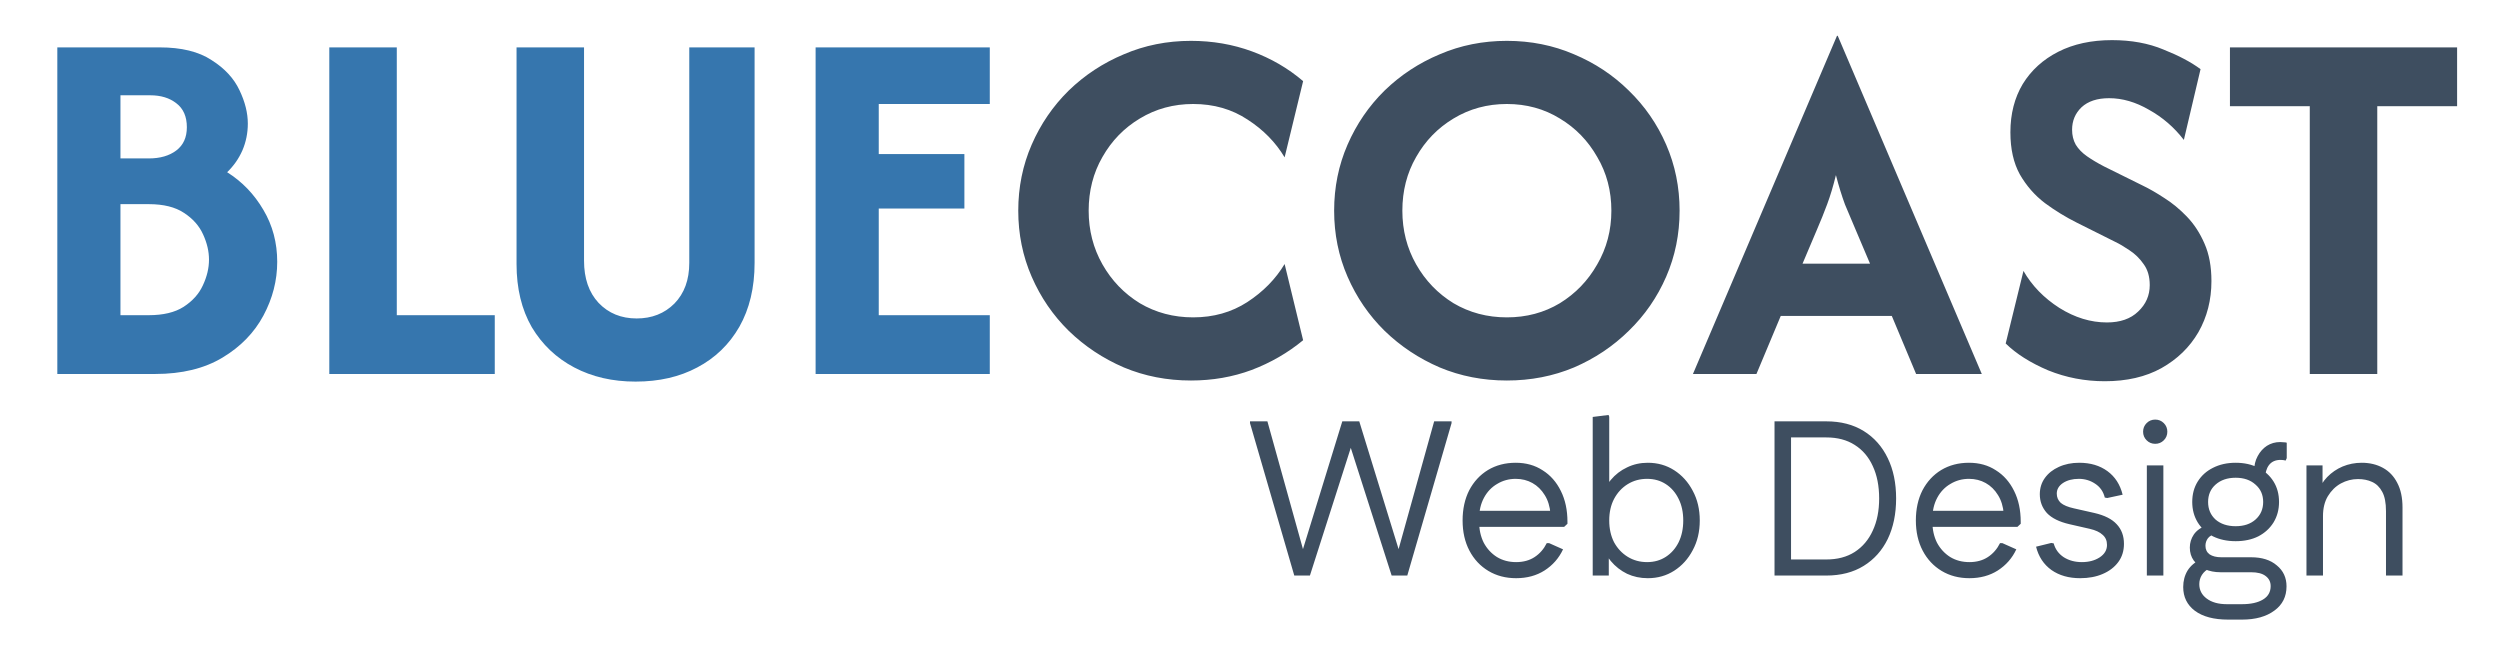
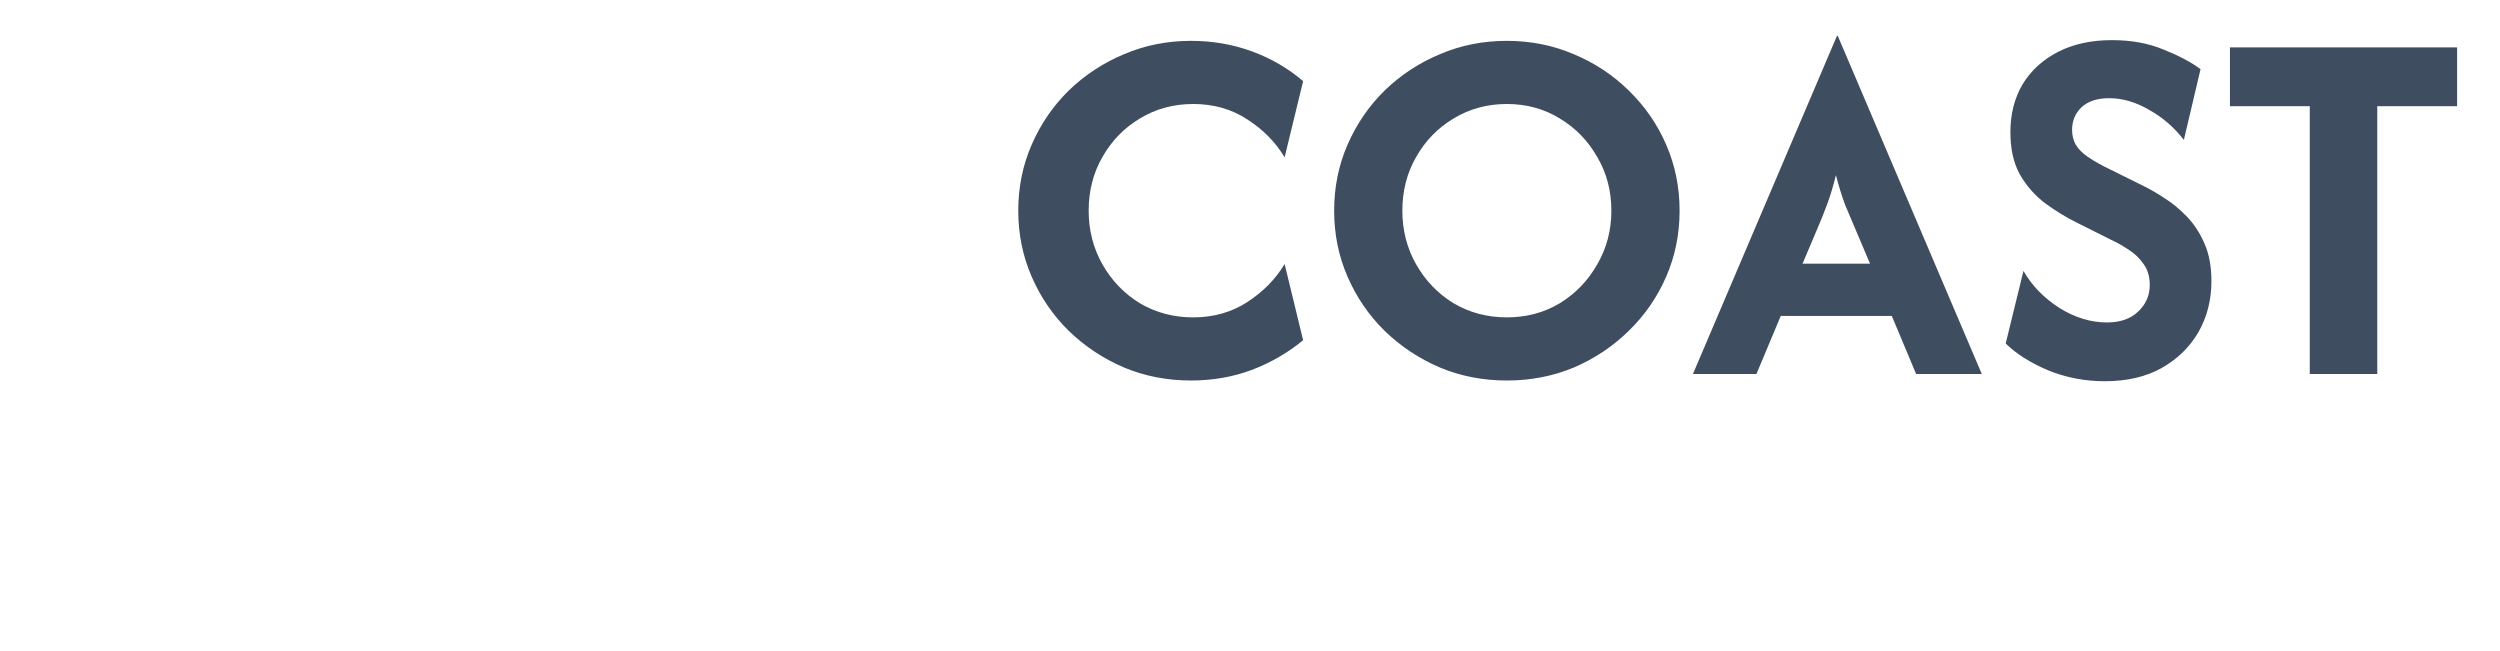
<svg xmlns="http://www.w3.org/2000/svg" width="488" height="127" viewBox="0 0 488 127" fill="none">
-   <path d="M11.188 73V9.25H31.163C35.413 9.25 38.789 10.076 41.292 11.729C43.842 13.335 45.66 15.294 46.746 17.608C47.832 19.875 48.375 22.047 48.375 24.125C48.375 25.967 48.021 27.714 47.313 29.367C46.604 30.972 45.613 32.389 44.338 33.617C47.266 35.458 49.627 37.914 51.421 40.983C53.215 44.006 54.113 47.382 54.113 51.112C54.113 54.749 53.215 58.243 51.421 61.596C49.627 64.949 46.959 67.688 43.417 69.812C39.875 71.938 35.507 73 30.313 73H11.188ZM23.513 61.525H29.038C31.871 61.525 34.138 60.982 35.838 59.896C37.585 58.763 38.836 57.369 39.592 55.717C40.395 54.017 40.796 52.34 40.796 50.688C40.796 49.082 40.418 47.453 39.663 45.8C38.907 44.1 37.656 42.683 35.908 41.55C34.209 40.417 31.918 39.85 29.038 39.85H23.513V61.525ZM23.513 30.925H29.038C31.257 30.925 33.052 30.406 34.421 29.367C35.791 28.328 36.475 26.817 36.475 24.833C36.475 22.756 35.791 21.197 34.421 20.158C33.099 19.119 31.399 18.6 29.321 18.6H23.513V30.925ZM64.279 73V9.25H77.454V61.525H96.579V73H64.279ZM124.063 74.488C119.577 74.488 115.586 73.567 112.092 71.725C108.598 69.883 105.835 67.263 103.804 63.862C101.821 60.415 100.829 56.307 100.829 51.538V9.25H114.004V50.9C114.004 54.347 114.949 57.086 116.838 59.117C118.774 61.147 121.253 62.163 124.275 62.163C127.25 62.163 129.706 61.194 131.642 59.258C133.578 57.275 134.546 54.631 134.546 51.325V9.25H147.296V51.325C147.296 56.142 146.304 60.297 144.321 63.792C142.338 67.239 139.599 69.883 136.104 71.725C132.657 73.567 128.643 74.488 124.063 74.488ZM159.207 73V9.25H193.207V20.3H171.532V30.075H188.249V40.7H171.532V61.525H193.207V73H159.207Z" fill="#3676AE" />
  <path d="M232.482 74.275C227.807 74.275 223.439 73.425 219.378 71.725C215.317 69.978 211.728 67.593 208.611 64.571C205.542 61.549 203.133 58.031 201.386 54.017C199.639 50.003 198.765 45.706 198.765 41.125C198.765 36.544 199.639 32.247 201.386 28.233C203.133 24.219 205.542 20.701 208.611 17.679C211.728 14.657 215.317 12.296 219.378 10.596C223.439 8.849 227.807 7.975 232.482 7.975C236.685 7.975 240.652 8.66 244.382 10.029C248.113 11.399 251.442 13.335 254.37 15.838L250.757 30.712C249.01 27.785 246.602 25.329 243.532 23.346C240.463 21.315 236.921 20.3 232.907 20.3C229.082 20.3 225.611 21.244 222.495 23.133C219.425 24.975 216.993 27.478 215.199 30.642C213.404 33.758 212.507 37.253 212.507 41.125C212.507 44.95 213.404 48.444 215.199 51.608C216.993 54.772 219.425 57.299 222.495 59.188C225.611 61.029 229.082 61.95 232.907 61.95C236.874 61.95 240.392 60.958 243.461 58.975C246.578 56.944 249.01 54.465 250.757 51.538L254.37 66.412C251.395 68.868 248.042 70.804 244.311 72.221C240.628 73.59 236.685 74.275 232.482 74.275ZM294.14 74.275C289.465 74.275 285.097 73.425 281.036 71.725C276.975 69.978 273.386 67.593 270.269 64.571C267.2 61.549 264.792 58.031 263.044 54.017C261.297 50.003 260.424 45.706 260.424 41.125C260.424 36.544 261.297 32.247 263.044 28.233C264.792 24.219 267.2 20.701 270.269 17.679C273.386 14.657 276.975 12.296 281.036 10.596C285.097 8.849 289.465 7.975 294.14 7.975C298.815 7.975 303.183 8.849 307.244 10.596C311.306 12.296 314.871 14.657 317.94 17.679C321.057 20.701 323.489 24.219 325.236 28.233C326.983 32.247 327.857 36.544 327.857 41.125C327.857 45.706 326.983 50.003 325.236 54.017C323.489 58.031 321.057 61.549 317.94 64.571C314.871 67.593 311.306 69.978 307.244 71.725C303.183 73.425 298.815 74.275 294.14 74.275ZM294.14 61.95C297.965 61.95 301.413 61.029 304.482 59.188C307.551 57.299 309.983 54.772 311.778 51.608C313.619 48.444 314.54 44.95 314.54 41.125C314.54 37.253 313.619 33.758 311.778 30.642C309.983 27.478 307.551 24.975 304.482 23.133C301.413 21.244 297.965 20.3 294.14 20.3C290.315 20.3 286.844 21.244 283.728 23.133C280.658 24.975 278.226 27.478 276.432 30.642C274.638 33.758 273.74 37.253 273.74 41.125C273.74 44.95 274.638 48.444 276.432 51.608C278.226 54.772 280.658 57.299 283.728 59.188C286.844 61.029 290.315 61.95 294.14 61.95ZM330.462 73L358.583 6.983H358.725L386.846 73H374.025L369.279 61.667H347.604L342.858 73H330.462ZM351.854 51.467H365.029L362.266 44.95C361.511 43.203 360.803 41.526 360.141 39.921C359.528 38.268 358.937 36.356 358.371 34.183C357.851 36.308 357.285 38.197 356.671 39.85C356.057 41.503 355.372 43.203 354.616 44.95L351.854 51.467ZM410.847 74.417C406.975 74.417 403.292 73.708 399.797 72.292C396.35 70.828 393.587 69.081 391.51 67.05L394.98 52.883C396.633 55.764 398.971 58.172 401.993 60.108C405.015 61.997 408.108 62.942 411.272 62.942C413.869 62.942 415.9 62.233 417.364 60.817C418.875 59.4 419.63 57.676 419.63 55.646C419.63 53.993 419.229 52.624 418.426 51.538C417.671 50.451 416.75 49.554 415.664 48.846C414.625 48.138 413.704 47.594 412.901 47.217L405.393 43.462C403.221 42.376 401.143 41.101 399.16 39.638C397.176 38.126 395.547 36.261 394.272 34.042C393.044 31.822 392.43 29.083 392.43 25.825C392.43 22.236 393.233 19.096 394.839 16.404C396.492 13.713 398.805 11.611 401.78 10.1C404.755 8.589 408.25 7.833 412.264 7.833C416.042 7.833 419.394 8.447 422.322 9.675C425.297 10.856 427.705 12.131 429.547 13.5L426.289 27.312C424.4 24.857 422.133 22.897 419.489 21.433C416.892 19.922 414.294 19.167 411.697 19.167C409.383 19.167 407.589 19.757 406.314 20.938C405.086 22.118 404.472 23.582 404.472 25.329C404.472 26.415 404.708 27.383 405.18 28.233C405.7 29.083 406.432 29.839 407.376 30.5C408.321 31.161 409.43 31.822 410.705 32.483L418.285 36.237C419.56 36.851 420.953 37.654 422.464 38.646C423.975 39.59 425.439 40.794 426.855 42.258C428.272 43.722 429.429 45.493 430.326 47.571C431.223 49.601 431.672 52.033 431.672 54.867C431.672 58.55 430.822 61.879 429.122 64.854C427.422 67.782 425.014 70.119 421.897 71.867C418.828 73.567 415.144 74.417 410.847 74.417ZM435.285 20.725V9.25H479.626V20.725H464.043V73H450.868V20.725H435.285Z" fill="#3E4E60" />
-   <path d="M271.649 112.347L262.017 82.247H265.328L274.315 111.444L274.702 112.347H271.649ZM271.649 112.347L271.821 111.444L279.948 82.247H283.345V82.591L274.702 112.347H271.649ZM252.643 112.347L244 82.591V82.247H247.397L255.524 111.444L255.696 112.347H252.643ZM252.643 112.347L253.03 111.444L262.017 82.247H265.328L255.696 112.347H252.643ZM295.948 112.863C293.912 112.863 292.106 112.39 290.53 111.444C288.953 110.498 287.72 109.179 286.832 107.488C285.943 105.797 285.499 103.833 285.499 101.597C285.499 99.361 285.929 97.397 286.789 95.706C287.677 94.015 288.896 92.696 290.444 91.75C292.02 90.804 293.826 90.331 295.862 90.331C297.868 90.331 299.617 90.818 301.108 91.793C302.627 92.739 303.817 94.086 304.677 95.835C305.537 97.555 305.967 99.562 305.967 101.855V102.242L305.322 102.844H287.391V99.705H304.075L302.656 100.307C302.541 98.874 302.168 97.655 301.538 96.652C300.907 95.62 300.104 94.832 299.13 94.287C298.155 93.742 297.066 93.47 295.862 93.47C294.543 93.47 293.339 93.8 292.25 94.459C291.16 95.09 290.3 95.993 289.67 97.168C289.039 98.343 288.724 99.705 288.724 101.253V101.812C288.724 103.36 289.025 104.736 289.627 105.94C290.257 107.115 291.117 108.047 292.207 108.735C293.296 109.394 294.543 109.724 295.948 109.724C297.352 109.724 298.556 109.394 299.56 108.735C300.563 108.076 301.351 107.173 301.925 106.026H302.398L305.107 107.23C304.304 108.95 303.1 110.326 301.495 111.358C299.918 112.361 298.069 112.863 295.948 112.863ZM321.647 112.863C320.185 112.863 318.838 112.576 317.605 112.003C316.373 111.401 315.312 110.57 314.423 109.509C313.535 108.448 312.875 107.216 312.445 105.811V97.383C312.875 95.95 313.535 94.717 314.423 93.685C315.312 92.624 316.373 91.807 317.605 91.234C318.838 90.632 320.185 90.331 321.647 90.331C323.568 90.331 325.288 90.818 326.807 91.793C328.327 92.768 329.531 94.101 330.419 95.792C331.337 97.483 331.795 99.418 331.795 101.597C331.795 103.776 331.337 105.711 330.419 107.402C329.531 109.093 328.327 110.426 326.807 111.401C325.288 112.376 323.568 112.863 321.647 112.863ZM310.897 112.347V81.387L313.993 81L314.122 81.344V98.888L313.52 101.597L314.036 104.306V112.347H310.897ZM321.518 109.724C322.894 109.724 324.113 109.38 325.173 108.692C326.234 108.004 327.065 107.058 327.667 105.854C328.269 104.621 328.57 103.202 328.57 101.597C328.57 99.992 328.269 98.587 327.667 97.383C327.065 96.15 326.234 95.19 325.173 94.502C324.113 93.814 322.894 93.47 321.518 93.47C320.114 93.47 318.852 93.814 317.734 94.502C316.616 95.19 315.728 96.15 315.068 97.383C314.438 98.587 314.122 99.992 314.122 101.597C314.122 103.202 314.438 104.621 315.068 105.854C315.728 107.058 316.616 108.004 317.734 108.692C318.852 109.38 320.114 109.724 321.518 109.724ZM347.934 112.347V109.208H356.491C358.669 109.208 360.518 108.721 362.038 107.746C363.586 106.743 364.761 105.352 365.564 103.575C366.395 101.798 366.811 99.705 366.811 97.297C366.811 94.86 366.395 92.753 365.564 90.976C364.761 89.199 363.586 87.823 362.038 86.848C360.518 85.873 358.669 85.386 356.491 85.386H347.934V82.247H356.491C359.329 82.247 361.765 82.878 363.801 84.139C365.836 85.4 367.398 87.163 368.488 89.428C369.577 91.664 370.122 94.287 370.122 97.297C370.122 100.307 369.577 102.944 368.488 105.209C367.398 107.445 365.836 109.194 363.801 110.455C361.765 111.716 359.329 112.347 356.491 112.347H347.934ZM346.386 112.347V82.247H349.611V112.347H346.386ZM384.425 112.863C382.39 112.863 380.584 112.39 379.007 111.444C377.431 110.498 376.198 109.179 375.309 107.488C374.421 105.797 373.976 103.833 373.976 101.597C373.976 99.361 374.406 97.397 375.266 95.706C376.155 94.015 377.373 92.696 378.921 91.75C380.498 90.804 382.304 90.331 384.339 90.331C386.346 90.331 388.095 90.818 389.585 91.793C391.105 92.739 392.294 94.086 393.154 95.835C394.014 97.555 394.444 99.562 394.444 101.855V102.242L393.799 102.844H375.868V99.705H392.552L391.133 100.307C391.019 98.874 390.646 97.655 390.015 96.652C389.385 95.62 388.582 94.832 387.607 94.287C386.633 93.742 385.543 93.47 384.339 93.47C383.021 93.47 381.817 93.8 380.727 94.459C379.638 95.09 378.778 95.993 378.147 97.168C377.517 98.343 377.201 99.705 377.201 101.253V101.812C377.201 103.36 377.502 104.736 378.104 105.94C378.735 107.115 379.595 108.047 380.684 108.735C381.774 109.394 383.021 109.724 384.425 109.724C385.83 109.724 387.034 109.394 388.037 108.735C389.041 108.076 389.829 107.173 390.402 106.026H390.875L393.584 107.23C392.782 108.95 391.578 110.326 389.972 111.358C388.396 112.361 386.547 112.863 384.425 112.863ZM406.04 112.863C403.832 112.863 401.969 112.333 400.45 111.272C398.93 110.183 397.927 108.663 397.44 106.714L400.407 105.983L400.88 106.069C401.195 107.216 401.854 108.119 402.858 108.778C403.861 109.409 405.036 109.724 406.384 109.724C407.731 109.724 408.878 109.423 409.824 108.821C410.798 108.19 411.286 107.373 411.286 106.37C411.286 105.539 410.999 104.879 410.426 104.392C409.881 103.876 409.05 103.489 407.932 103.231L403.976 102.328C401.969 101.869 400.493 101.138 399.547 100.135C398.629 99.103 398.171 97.885 398.171 96.48C398.171 95.276 398.5 94.215 399.16 93.298C399.819 92.381 400.722 91.664 401.869 91.148C403.044 90.603 404.377 90.331 405.868 90.331C408.046 90.331 409.881 90.876 411.372 91.965C412.862 93.054 413.851 94.588 414.339 96.566L411.329 97.211L410.856 97.125C410.569 95.95 409.938 95.047 408.964 94.416C408.018 93.785 406.957 93.47 405.782 93.47C404.549 93.47 403.517 93.742 402.686 94.287C401.883 94.832 401.482 95.52 401.482 96.351C401.482 97.068 401.74 97.67 402.256 98.157C402.8 98.616 403.66 98.974 404.836 99.232L408.835 100.135C410.813 100.594 412.26 101.325 413.178 102.328C414.124 103.331 414.597 104.607 414.597 106.155C414.597 107.531 414.224 108.721 413.479 109.724C412.733 110.727 411.716 111.501 410.426 112.046C409.164 112.591 407.702 112.863 406.04 112.863ZM419.064 112.347V90.847H422.289V112.347H419.064ZM420.698 86.633C420.039 86.633 419.48 86.404 419.021 85.945C418.562 85.486 418.333 84.927 418.333 84.268C418.333 83.609 418.562 83.05 419.021 82.591C419.48 82.132 420.039 81.903 420.698 81.903C421.357 81.903 421.916 82.132 422.375 82.591C422.834 83.05 423.063 83.609 423.063 84.268C423.063 84.927 422.834 85.486 422.375 85.945C421.916 86.404 421.357 86.633 420.698 86.633ZM434.934 120.947C432.154 120.947 429.989 120.374 428.441 119.227C426.922 118.08 426.162 116.532 426.162 114.583C426.162 113.379 426.449 112.304 427.022 111.358C427.624 110.412 428.499 109.681 429.645 109.165L431.322 110.928C430.692 111.215 430.19 111.645 429.817 112.218C429.473 112.763 429.301 113.365 429.301 114.024C429.301 115.171 429.774 116.102 430.72 116.819C431.695 117.564 433.014 117.937 434.676 117.937H437.643C439.363 117.937 440.725 117.636 441.728 117.034C442.732 116.432 443.233 115.558 443.233 114.411C443.233 113.58 442.904 112.92 442.244 112.433C441.614 111.946 440.668 111.702 439.406 111.702H433.429C432.311 111.702 431.294 111.501 430.376 111.1C429.488 110.699 428.771 110.14 428.226 109.423C427.71 108.706 427.452 107.861 427.452 106.886C427.452 105.969 427.71 105.123 428.226 104.349C428.771 103.546 429.645 102.93 430.849 102.5L432.612 104.177C431.838 104.349 431.294 104.65 430.978 105.08C430.663 105.51 430.505 105.997 430.505 106.542C430.505 107.259 430.778 107.818 431.322 108.219C431.896 108.592 432.655 108.778 433.601 108.778H439.406C441.528 108.778 443.205 109.308 444.437 110.369C445.699 111.401 446.329 112.763 446.329 114.454C446.329 116.461 445.541 118.037 443.964 119.184C442.388 120.359 440.281 120.947 437.643 120.947H434.934ZM436.396 105.639C434.734 105.639 433.257 105.324 431.967 104.693C430.706 104.034 429.717 103.131 429 101.984C428.284 100.809 427.925 99.476 427.925 97.985C427.925 96.466 428.284 95.133 429 93.986C429.717 92.839 430.706 91.951 431.967 91.32C433.257 90.661 434.734 90.331 436.396 90.331C438.088 90.331 439.564 90.661 440.825 91.32C442.087 91.951 443.076 92.839 443.792 93.986C444.509 95.133 444.867 96.466 444.867 97.985C444.867 99.476 444.509 100.809 443.792 101.984C443.076 103.131 442.087 104.034 440.825 104.693C439.564 105.324 438.088 105.639 436.396 105.639ZM436.396 102.715C438.002 102.715 439.292 102.285 440.266 101.425C441.27 100.536 441.771 99.39 441.771 97.985C441.771 96.58 441.27 95.448 440.266 94.588C439.292 93.699 438.002 93.255 436.396 93.255C434.791 93.255 433.487 93.699 432.483 94.588C431.509 95.448 431.021 96.58 431.021 97.985C431.021 99.39 431.509 100.536 432.483 101.425C433.487 102.285 434.791 102.715 436.396 102.715ZM442.158 93.427L440.008 91.922C440.008 90.833 440.238 89.872 440.696 89.041C441.155 88.181 441.757 87.507 442.502 87.02C443.276 86.533 444.136 86.289 445.082 86.289C445.283 86.289 445.512 86.303 445.77 86.332C446.028 86.332 446.229 86.361 446.372 86.418V89.428L446.157 89.901C445.871 89.815 445.541 89.772 445.168 89.772C444.165 89.772 443.405 90.116 442.889 90.804C442.402 91.463 442.158 92.338 442.158 93.427ZM450.222 112.347V90.847H453.361V97.082L452.415 96.265C452.788 95.061 453.404 94.015 454.264 93.126C455.124 92.237 456.128 91.549 457.274 91.062C458.45 90.575 459.697 90.331 461.015 90.331C462.563 90.331 463.939 90.661 465.143 91.32C466.347 91.979 467.279 92.954 467.938 94.244C468.626 95.534 468.97 97.139 468.97 99.06V112.347H465.745V99.791C465.745 98.157 465.502 96.896 465.014 96.007C464.527 95.09 463.868 94.445 463.036 94.072C462.234 93.699 461.316 93.513 460.284 93.513C459.109 93.513 457.991 93.8 456.93 94.373C455.898 94.946 455.053 95.778 454.393 96.867C453.763 97.928 453.447 99.218 453.447 100.737V112.347H450.222Z" fill="#3E4E60" />
</svg>